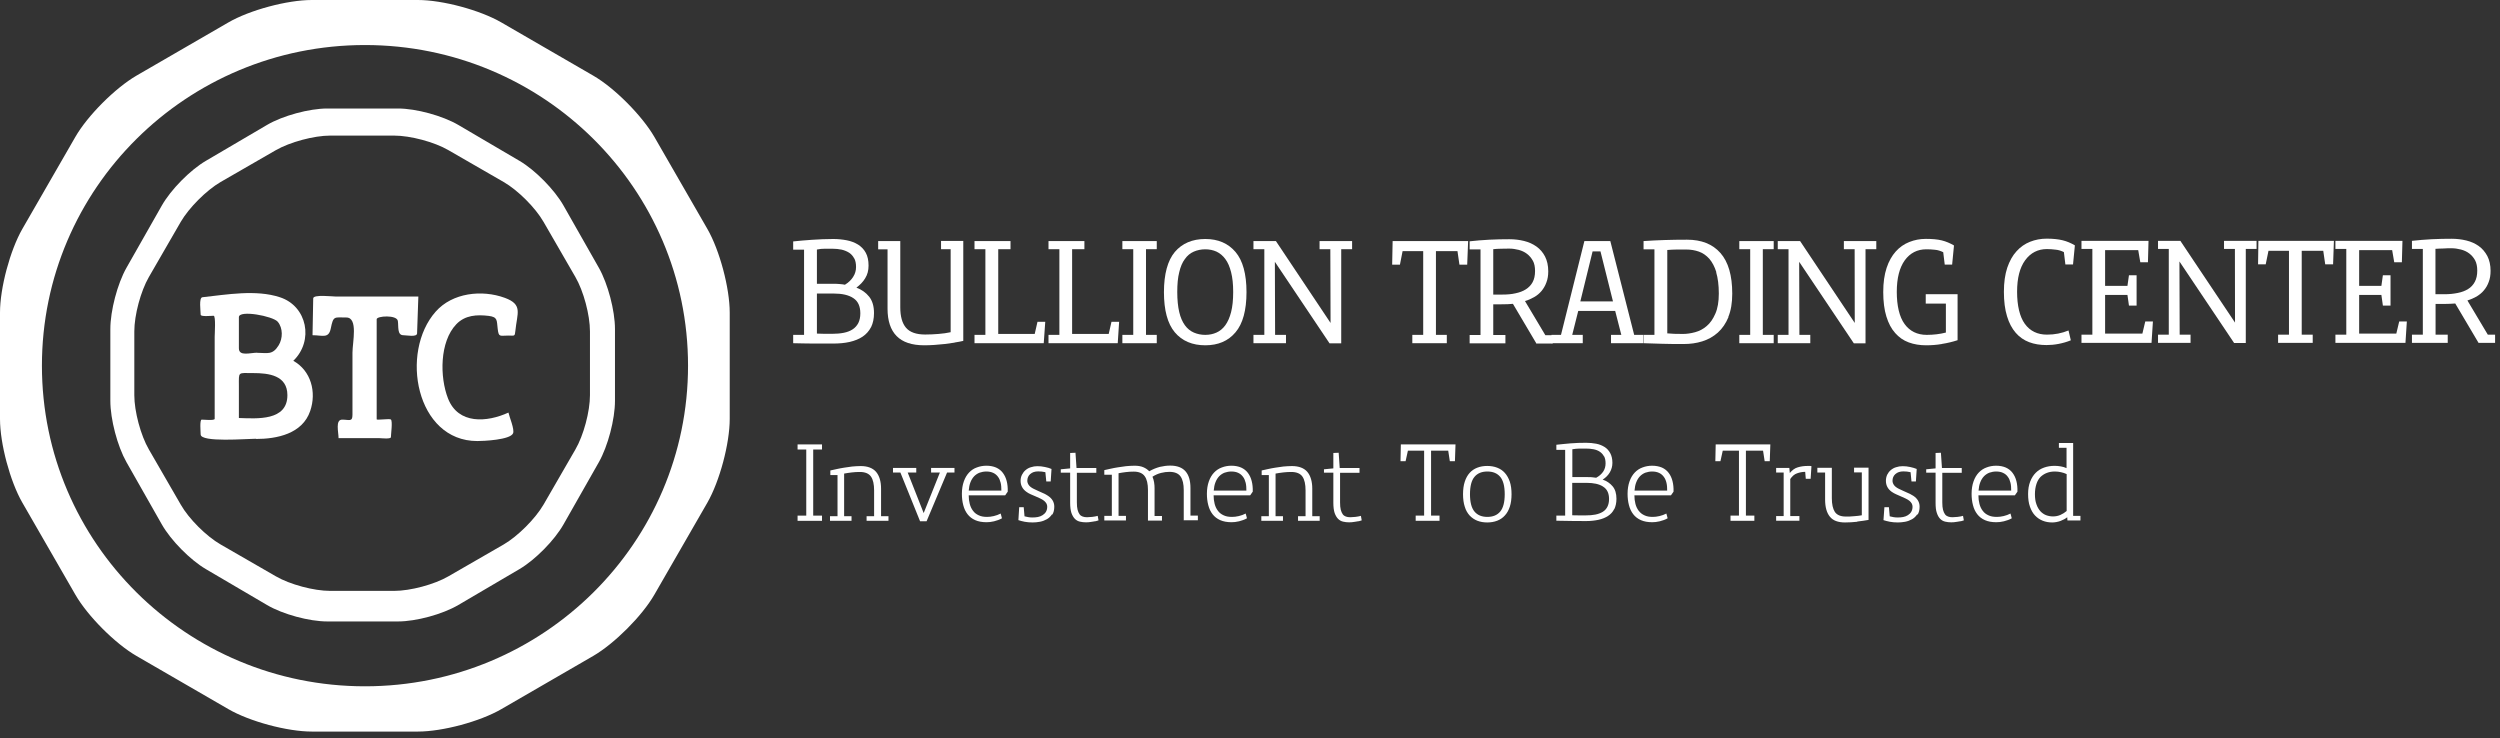
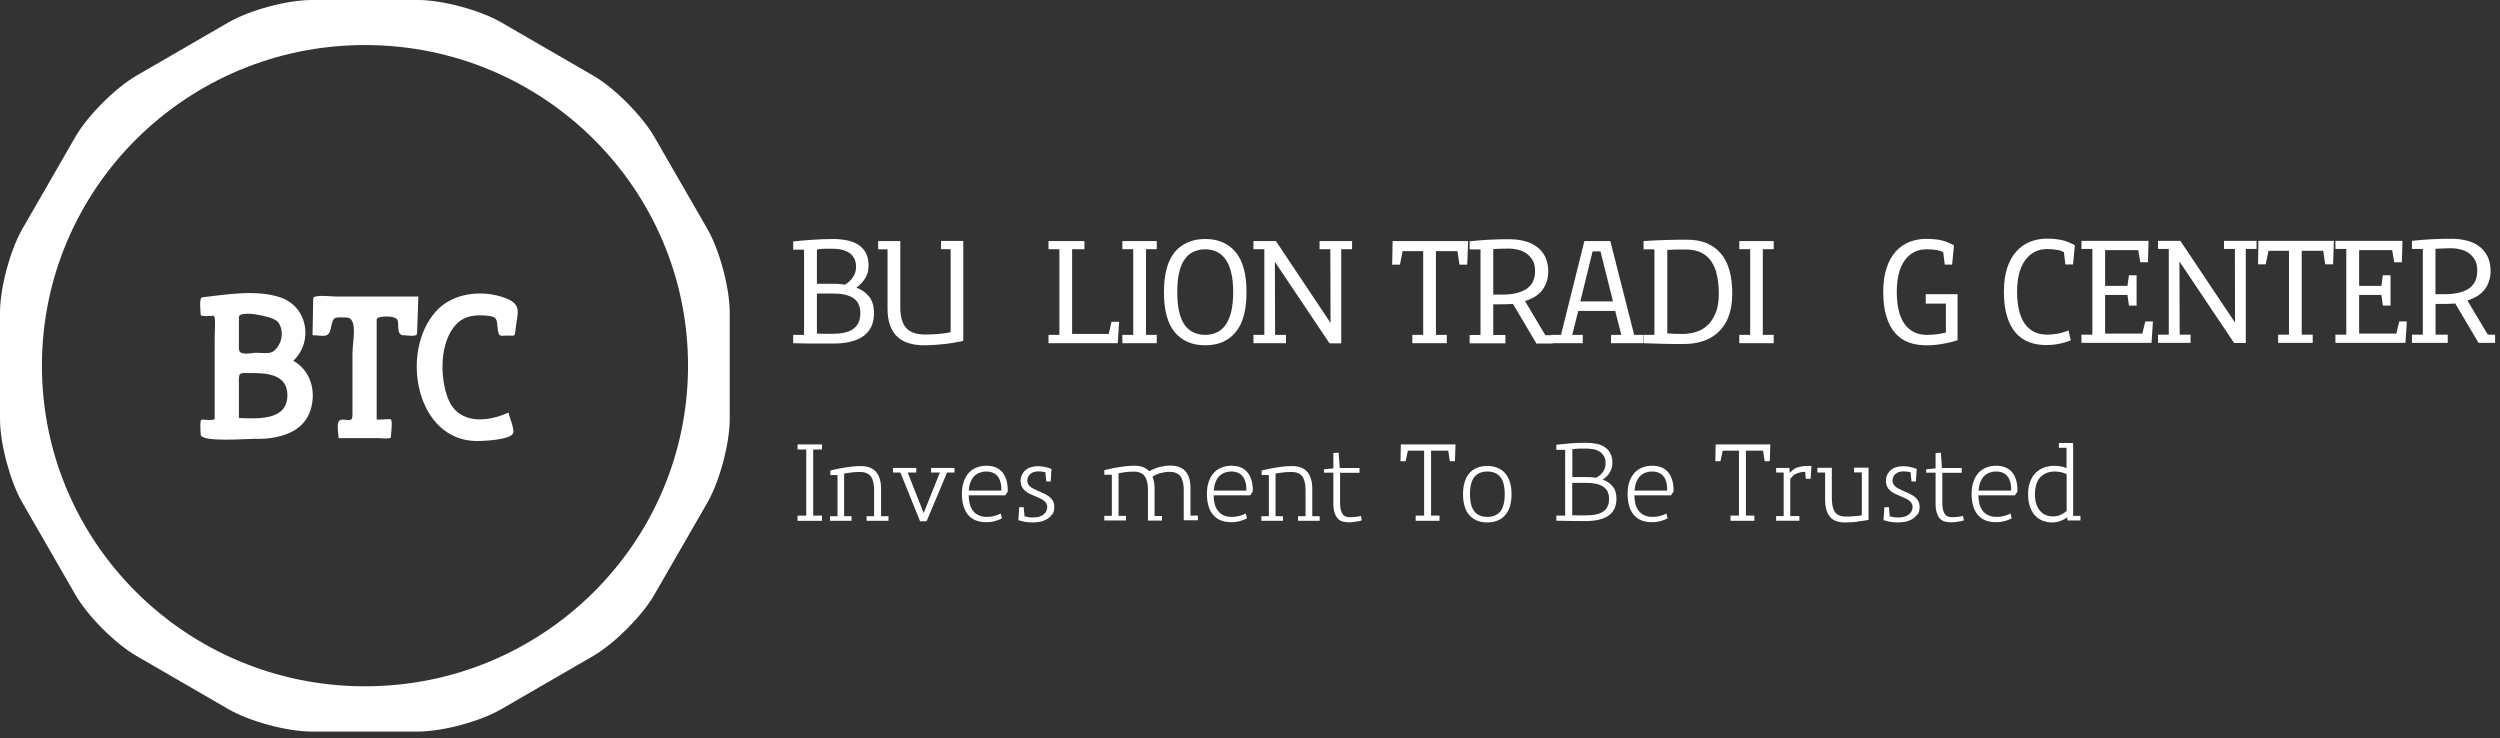
<svg xmlns="http://www.w3.org/2000/svg" width="315" height="93" viewBox="0 0 315 93" fill="none">
  <rect x="0" y="0" width="315" height="93" fill="#333333" stroke="none" />
  <path d="M107.527 37.569C106.943 37.175 106.112 36.985 105.032 36.985H102.931V42.033C103.223 42.048 103.558 42.062 103.923 42.062C104.288 42.062 104.594 42.062 104.842 42.062C105.382 42.062 105.878 42.019 106.316 41.931C106.754 41.844 107.133 41.698 107.439 41.493C107.746 41.289 107.979 41.027 108.154 40.691C108.315 40.355 108.402 39.962 108.402 39.48C108.402 38.59 108.11 37.948 107.527 37.569ZM107.629 32.565C107.483 32.273 107.264 32.025 107.002 31.85C106.724 31.674 106.418 31.543 106.053 31.456C105.689 31.383 105.309 31.339 104.886 31.339C104.58 31.339 104.259 31.339 103.923 31.339C103.588 31.339 103.267 31.368 102.931 31.441V35.76H105.09C105.309 35.76 105.557 35.76 105.791 35.789C106.024 35.803 106.258 35.833 106.462 35.876C106.914 35.599 107.264 35.264 107.498 34.884C107.746 34.505 107.862 34.082 107.862 33.644C107.862 33.206 107.789 32.842 107.644 32.565M109.744 41.231C109.496 41.712 109.146 42.106 108.694 42.413C108.242 42.719 107.687 42.938 107.06 43.084C106.418 43.23 105.718 43.288 104.959 43.288C104.127 43.288 103.31 43.288 102.508 43.288C101.691 43.288 100.845 43.259 99.94 43.244V42.194H101.312V31.456H99.94V30.42C100.626 30.347 101.414 30.274 102.304 30.215C103.194 30.157 104.084 30.113 104.988 30.113C105.572 30.113 106.141 30.172 106.681 30.274C107.22 30.376 107.702 30.566 108.11 30.814C108.519 31.076 108.854 31.412 109.088 31.85C109.321 32.273 109.438 32.812 109.438 33.469C109.438 34.067 109.307 34.593 109.015 35.059C108.738 35.526 108.358 35.906 107.906 36.241C108.563 36.489 109.103 36.868 109.511 37.379C109.92 37.89 110.124 38.575 110.124 39.451C110.124 40.151 109.993 40.735 109.759 41.216" fill="white" />
  <path d="M120.278 43.171C119.87 43.23 119.447 43.288 119.024 43.346C118.586 43.39 118.148 43.434 117.711 43.463C117.273 43.492 116.85 43.507 116.456 43.507C114.88 43.507 113.728 43.113 112.969 42.34C112.21 41.566 111.831 40.414 111.831 38.911V31.412H110.649V30.376H113.436V38.721C113.436 39.859 113.669 40.72 114.151 41.289C114.632 41.858 115.435 42.15 116.573 42.15C117.127 42.15 117.681 42.121 118.25 42.077C118.805 42.033 119.33 41.96 119.782 41.858V31.397H118.571V30.361H121.373V42.952C121.052 43.025 120.687 43.098 120.278 43.157" fill="white" />
-   <path d="M131.512 43.244H122.788V42.194H124.159V31.397H122.788V30.376H127.325V31.397H125.778V42.077H130.374L130.724 40.545H131.702L131.512 43.244Z" fill="white" />
  <path d="M140.835 43.244H132.111V42.194H133.482V31.397H132.111V30.376H136.634V31.397H135.087V42.077H139.697L140.048 40.545H141.01L140.835 43.244Z" fill="white" />
  <path d="M141.419 43.244V42.194H142.79V31.397H141.419V30.376H145.752V31.397H144.395V42.194H145.752V43.244H141.419Z" fill="white" />
  <path d="M155.119 34.301C154.944 33.615 154.71 33.06 154.389 32.637C154.083 32.214 153.704 31.908 153.28 31.704C152.857 31.514 152.376 31.412 151.865 31.412C151.355 31.412 150.859 31.514 150.421 31.704C149.983 31.893 149.604 32.2 149.297 32.637C148.976 33.06 148.743 33.615 148.583 34.301C148.407 34.986 148.335 35.818 148.335 36.795C148.335 37.773 148.422 38.634 148.583 39.32C148.743 40.005 148.991 40.56 149.297 40.983C149.604 41.406 149.983 41.712 150.421 41.902C150.859 42.092 151.34 42.194 151.865 42.194C152.39 42.194 152.857 42.092 153.28 41.902C153.704 41.712 154.083 41.406 154.389 40.983C154.696 40.56 154.944 40.005 155.119 39.32C155.294 38.634 155.381 37.802 155.381 36.795C155.381 35.789 155.294 34.986 155.119 34.301ZM155.673 41.873C154.754 42.967 153.485 43.507 151.865 43.507C150.246 43.507 148.947 42.967 148.028 41.873C147.109 40.779 146.657 39.086 146.657 36.81C146.657 34.534 147.124 32.827 148.028 31.747C148.947 30.668 150.231 30.113 151.865 30.113C153.499 30.113 154.754 30.668 155.673 31.747C156.592 32.827 157.059 34.52 157.059 36.81C157.059 39.101 156.592 40.793 155.673 41.873Z" fill="white" />
  <path d="M168.994 31.397V43.259H167.52L160.634 32.988L160.663 42.194H162.034V43.244H157.935V42.194H159.306V31.397H157.935V30.376H160.765L167.651 40.691L167.622 31.397H166.265V30.376H170.365V31.397H168.994Z" fill="white" />
  <path d="M184.867 33.352H183.89L183.642 31.645H180.928V42.194H182.299V43.244H177.952V42.194H179.323V31.645H176.726L176.391 33.352H175.413L175.471 30.376H184.984L184.867 33.352Z" fill="white" />
  <path d="M193.14 32.856C192.95 32.506 192.702 32.214 192.396 31.981C192.089 31.747 191.739 31.587 191.36 31.485C190.966 31.383 190.572 31.324 190.149 31.324C189.842 31.324 189.521 31.324 189.142 31.339C188.777 31.339 188.442 31.368 188.15 31.397V37.116H189.302C189.901 37.116 190.455 37.073 190.951 36.956C191.447 36.854 191.885 36.693 192.25 36.46C192.614 36.226 192.906 35.935 193.11 35.555C193.315 35.176 193.417 34.709 193.417 34.14C193.417 33.629 193.329 33.192 193.14 32.842M193.563 43.244L190.63 38.284C190.207 38.327 189.726 38.342 189.186 38.342H188.15V42.208H189.682V43.259H185.174V42.208H186.545V31.426H185.174V30.405C185.976 30.317 186.808 30.245 187.668 30.201C188.529 30.157 189.361 30.142 190.178 30.142C190.82 30.142 191.447 30.215 192.031 30.361C192.629 30.507 193.14 30.741 193.592 31.062C194.044 31.383 194.409 31.806 194.672 32.316C194.934 32.827 195.08 33.454 195.08 34.184C195.08 34.709 195.007 35.176 194.847 35.584C194.701 35.993 194.496 36.343 194.234 36.664C193.971 36.971 193.665 37.233 193.3 37.437C192.935 37.642 192.556 37.817 192.148 37.933L194.715 42.237H195.634V43.288H193.548L193.563 43.244Z" fill="white" />
  <path d="M201.66 31.674H200.668L199.122 37.977H203.236L201.66 31.674ZM202.988 43.244V42.194H204.286L203.513 39.174H198.859L198.1 42.194H199.428V43.244H195.489V42.194H196.685L199.632 30.376H202.9L205.906 42.194H207.058V43.244H202.973H202.988Z" fill="white" />
  <path d="M216.264 34.315C216.046 33.6 215.739 33.031 215.375 32.608C214.995 32.185 214.557 31.879 214.061 31.704C213.565 31.529 213.04 31.441 212.486 31.441C212.077 31.441 211.669 31.441 211.275 31.441C210.881 31.441 210.472 31.47 210.078 31.499V42.004C210.37 42.033 210.662 42.048 210.954 42.062C211.246 42.062 211.61 42.077 212.063 42.077C212.515 42.077 213.055 42.004 213.58 41.858C214.12 41.712 214.601 41.464 215.039 41.085C215.491 40.706 215.841 40.195 216.133 39.524C216.425 38.867 216.571 38.021 216.571 36.985C216.571 35.949 216.454 35.016 216.235 34.301M217.796 39.932C217.461 40.735 217.023 41.391 216.454 41.902C215.885 42.413 215.229 42.777 214.485 43.011C213.74 43.244 212.967 43.346 212.15 43.346C211.143 43.346 210.239 43.346 209.436 43.317C208.634 43.303 207.861 43.273 207.088 43.244V42.194H208.459V31.412H207.088V30.376C207.934 30.318 208.809 30.274 209.714 30.245C210.604 30.215 211.567 30.201 212.573 30.201C214.382 30.201 215.783 30.755 216.775 31.879C217.767 33.002 218.263 34.709 218.263 37C218.263 38.152 218.103 39.13 217.767 39.932" fill="white" />
  <path d="M219.153 43.244V42.194H220.525V31.397H219.153V30.376H223.486V31.397H222.115V42.194H223.486V43.244H219.153Z" fill="white" />
-   <path d="M235.056 31.397V43.259H233.583L226.696 32.988L226.725 42.194H228.097V43.244H223.997V42.194H225.354V31.397H223.997V30.376H226.813L233.699 40.691L233.685 31.397H232.328V30.376H236.413V31.397H235.056Z" fill="white" />
  <path d="M244.671 43.346C244 43.463 243.343 43.507 242.687 43.507C241.899 43.507 241.169 43.39 240.498 43.142C239.827 42.894 239.258 42.5 238.791 41.96C238.31 41.42 237.945 40.735 237.682 39.874C237.42 39.028 237.288 37.992 237.288 36.795C237.288 35.599 237.434 34.607 237.711 33.761C237.989 32.915 238.383 32.229 238.864 31.689C239.345 31.149 239.914 30.755 240.571 30.493C241.228 30.23 241.913 30.099 242.657 30.099C243.445 30.099 244.116 30.157 244.656 30.288C245.196 30.42 245.707 30.639 246.203 30.93L245.969 33.338H245.036L244.846 31.777C244.51 31.616 244.16 31.499 243.795 31.47C243.431 31.426 243.066 31.412 242.716 31.412C241.578 31.412 240.673 31.879 240.002 32.798C239.331 33.732 238.995 35.059 238.995 36.781C238.995 38.502 239.316 39.918 239.973 40.822C240.629 41.727 241.563 42.194 242.774 42.194C243.212 42.194 243.62 42.164 244 42.121C244.394 42.077 244.787 42.004 245.181 41.902V38.255H242.643V37.073H246.655V42.865C246.028 43.069 245.371 43.23 244.7 43.332" fill="white" />
  <path d="M261.172 33.323H260.238L260.049 31.762C259.713 31.602 259.363 31.485 258.998 31.456C258.633 31.412 258.269 31.383 257.919 31.383C256.781 31.383 255.861 31.849 255.176 32.783C254.49 33.717 254.154 35.045 254.154 36.766C254.154 38.488 254.475 39.903 255.132 40.808C255.788 41.712 256.722 42.164 257.919 42.164C258.4 42.164 258.867 42.121 259.319 42.033C259.771 41.946 260.209 41.814 260.632 41.639L260.924 42.879C260.428 43.084 259.903 43.23 259.378 43.332C258.852 43.434 258.342 43.478 257.86 43.478C257.058 43.478 256.328 43.361 255.672 43.113C255.015 42.865 254.446 42.471 253.979 41.931C253.512 41.391 253.133 40.691 252.885 39.845C252.622 38.998 252.491 37.963 252.491 36.766C252.491 35.57 252.637 34.578 252.914 33.732C253.206 32.885 253.585 32.2 254.081 31.66C254.563 31.12 255.132 30.726 255.788 30.463C256.445 30.201 257.145 30.07 257.889 30.07C258.677 30.07 259.348 30.142 259.888 30.274C260.428 30.405 260.939 30.624 261.435 30.916L261.201 33.323H261.172Z" fill="white" />
  <path d="M271.093 43.2H262.266V42.164H263.638V31.368H262.266V30.347H270.714L270.641 33.046H269.678L269.415 31.514H265.243V36.022H268.058L268.248 34.68H269.211V38.502H268.248L268.058 37.16H265.243V42.033H269.94L270.305 40.501H271.268L271.093 43.2Z" fill="white" />
  <path d="M282.969 31.368V43.215H281.496L274.609 32.944L274.639 42.164H276.01V43.2H271.91V42.164H273.267V31.368H271.91V30.347H274.726L281.613 40.647L281.598 31.368H280.226V30.347H284.326V31.368H282.969Z" fill="white" />
  <path d="M293.97 33.309H292.978L292.73 31.602H290.016V42.164H291.402V43.2H287.04V42.164H288.411V31.602H285.829L285.479 33.309H284.516L284.559 30.347H294.072L293.97 33.309Z" fill="white" />
  <path d="M303.088 43.2H294.262V42.164H295.633V31.368H294.262V30.347H302.709L302.636 33.046H301.673L301.411 31.514H297.253V36.022H300.054L300.243 34.68H301.206V38.502H300.243L300.054 37.16H297.253V42.033H301.936L302.301 40.501H303.263L303.088 43.2Z" fill="white" />
  <path d="M311.872 32.812C311.682 32.462 311.434 32.17 311.128 31.937C310.821 31.704 310.471 31.543 310.077 31.441C309.683 31.339 309.289 31.28 308.866 31.28C308.56 31.28 308.239 31.28 307.859 31.31C307.495 31.31 307.159 31.339 306.867 31.353V37.073H308.02C308.618 37.073 309.172 37.014 309.669 36.912C310.179 36.81 310.617 36.65 310.982 36.416C311.346 36.197 311.624 35.891 311.828 35.511C312.032 35.132 312.134 34.665 312.134 34.096C312.134 33.571 312.047 33.148 311.857 32.783M312.295 43.2L309.362 38.24C308.939 38.269 308.458 38.298 307.932 38.298H306.882V42.164H308.414V43.2H303.906V42.164H305.277V31.368H303.906V30.347C304.708 30.259 305.54 30.186 306.4 30.142C307.261 30.099 308.093 30.084 308.895 30.084C309.552 30.084 310.165 30.157 310.763 30.303C311.361 30.449 311.872 30.682 312.324 31.003C312.776 31.324 313.126 31.747 313.404 32.258C313.666 32.769 313.812 33.396 313.812 34.126C313.812 34.651 313.739 35.118 313.579 35.526C313.433 35.935 313.228 36.285 312.966 36.591C312.718 36.898 312.397 37.146 312.047 37.364C311.682 37.569 311.303 37.729 310.894 37.861L313.462 42.164H314.381V43.2H312.295Z" fill="white" />
  <path d="M45.987 86.474C23.504 86.474 5.282 68.397 5.282 46.075C5.282 23.752 23.504 5.675 45.987 5.675C68.47 5.675 86.693 23.767 86.693 46.075C86.693 68.382 68.47 86.474 45.987 86.474ZM82.447 17.245C80.886 14.561 77.428 11.074 74.743 9.527L63.174 2.83C60.489 1.269 55.748 0 52.655 0H39.29C36.197 0 31.456 1.269 28.771 2.83L17.201 9.527C14.517 11.088 11.044 14.561 9.498 17.245L2.816 28.844C1.269 31.543 0 36.285 0 39.392V52.786C0 55.894 1.269 60.65 2.816 63.334L9.498 74.933C11.044 77.618 14.517 81.105 17.201 82.651L28.771 89.348C31.456 90.909 36.197 92.178 39.29 92.178H52.655C55.762 92.178 60.489 90.909 63.174 89.348L74.743 82.651C77.428 81.09 80.9 77.618 82.447 74.933L89.129 63.334C90.676 60.635 91.945 55.894 91.945 52.786V39.392C91.945 36.285 90.676 31.529 89.129 28.844L82.447 17.245Z" fill="white" />
-   <path d="M74.335 49.795C74.335 51.852 73.533 54.858 72.497 56.638L68.485 63.582C67.449 65.362 65.246 67.565 63.466 68.601L56.506 72.613C54.726 73.649 51.706 74.452 49.649 74.452H41.61C39.553 74.452 36.533 73.649 34.753 72.613L27.794 68.601C26.014 67.58 23.796 65.377 22.775 63.582L18.762 56.638C17.727 54.858 16.924 51.838 16.924 49.795V41.756C16.924 39.699 17.727 36.693 18.762 34.899L22.775 27.954C23.811 26.174 26.014 23.971 27.794 22.935L34.753 18.923C36.533 17.902 39.553 17.085 41.61 17.085H49.649C51.706 17.085 54.726 17.887 56.506 18.923L63.466 22.935C65.26 23.971 67.463 26.174 68.485 27.954L72.497 34.899C73.533 36.679 74.335 39.699 74.335 41.756V49.795ZM75.459 33.746L71.009 25.912C69.871 23.898 67.419 21.418 65.45 20.265L57.746 15.742C55.777 14.59 52.436 13.671 50.145 13.671H41.245C38.969 13.671 35.628 14.575 33.644 15.742L25.941 20.265C23.971 21.418 21.52 23.898 20.382 25.912L15.932 33.746C14.794 35.76 13.904 39.144 13.904 41.464V50.51C13.904 52.83 14.794 56.215 15.932 58.228L20.382 66.063C21.52 68.076 23.971 70.556 25.941 71.709L33.644 76.232C35.628 77.399 38.955 78.303 41.245 78.303H50.145C52.436 78.303 55.762 77.399 57.746 76.232L65.45 71.709C67.434 70.542 69.871 68.076 71.009 66.063L75.459 58.228C76.597 56.215 77.487 52.83 77.487 50.51V41.464C77.487 39.144 76.597 35.76 75.459 33.746Z" fill="white" />
  <path d="M32.404 44.455C33.673 44.455 34.33 44.776 35.103 43.521C35.643 42.66 35.672 41.333 34.986 40.53C34.374 39.83 30.099 39.013 30.099 39.961V43.886C30.099 44.937 31.529 44.441 32.404 44.441M30.099 52.669C32.375 52.742 36.212 53.063 36.212 49.795C36.212 47.285 33.848 47.008 31.893 47.008C29.938 47.008 30.099 46.775 30.099 48.628V52.669ZM32.243 55.281C31.12 55.281 25.284 55.777 25.284 54.741C25.284 54.449 25.138 52.873 25.416 52.873C25.663 52.873 27.049 53.019 27.049 52.771V42.442C27.049 42.135 27.21 39.786 26.918 39.786C26.626 39.786 25.284 39.932 25.284 39.655C25.284 39.203 25.036 37.51 25.503 37.452C28.581 37.116 32.258 36.46 35.264 37.452C38.721 38.575 39.568 42.952 36.956 45.462C39.188 46.702 39.903 49.401 39.086 51.779C38.109 54.668 34.884 55.31 32.243 55.31" fill="white" />
  <path d="M42.66 55.222C42.66 54.464 42.223 52.873 43.113 52.873C44.003 52.873 44.411 53.194 44.411 52.261V44.441C44.411 43.142 45.155 40.005 43.638 40.005C42.121 40.005 42.004 39.757 41.683 41.362C41.42 42.704 40.647 42.237 39.378 42.237C39.407 40.691 39.436 39.145 39.465 37.598C39.465 37.073 41.873 37.364 42.325 37.364H52.713C52.655 38.911 52.596 40.458 52.552 42.004C52.538 42.515 51.225 42.237 50.816 42.237C50.028 42.237 50.233 41.129 50.13 40.443C50.014 39.641 47.461 39.801 47.461 40.224V52.83C47.461 52.976 49.109 52.713 49.255 52.859C49.489 53.092 49.255 54.712 49.255 55.077C49.255 55.354 48.073 55.208 47.825 55.208H42.675L42.66 55.222Z" fill="white" />
  <path d="M60.139 55.572C52.407 55.572 50.349 44.382 54.901 39.261C57.002 36.883 60.723 36.474 63.597 37.525C65.917 38.371 65.158 39.451 64.939 41.668C64.866 42.427 64.837 42.281 64.064 42.281C62.955 42.281 62.838 42.529 62.707 41.406C62.576 40.37 62.736 39.947 61.569 39.801C60.081 39.626 58.607 39.699 57.498 40.851C55.383 43.054 55.398 47.519 56.448 50.203C57.732 53.501 61.365 53.224 64.064 51.983C64.18 52.538 64.852 54.099 64.647 54.595C64.297 55.427 60.898 55.572 60.139 55.572Z" fill="white" />
  <path d="M100.494 65.625V64.968H101.589V56.638H100.494V55.996H103.573V56.638H102.464V64.968H103.573V65.625H100.494Z" fill="white" />
  <path d="M109.19 65.625V65.041H110.138V61.788C110.138 61.014 110.007 60.431 109.744 60.051C109.482 59.672 109.015 59.468 108.344 59.468C108.008 59.468 107.673 59.483 107.322 59.526C106.972 59.57 106.651 59.614 106.36 59.672V65.041H107.293V65.625H104.58V65.041H105.528V59.862H104.623V59.278C104.871 59.22 105.134 59.162 105.426 59.103C105.718 59.045 106.024 58.972 106.345 58.928C106.666 58.87 107.016 58.826 107.366 58.782C107.716 58.753 108.081 58.724 108.446 58.724C109.321 58.724 109.963 58.972 110.386 59.453C110.795 59.935 111.014 60.65 111.014 61.569V65.041H111.947V65.625H109.234H109.19Z" fill="white" />
  <path d="M119.33 59.541L116.748 65.683H115.931L113.45 59.541H112.517V58.957H115.449V59.541H114.37L116.383 64.647L118.426 59.541H117.317V58.957H120.264V59.541H119.33Z" fill="white" />
  <path d="M126.085 60.84C126.012 60.548 125.91 60.285 125.75 60.081C125.589 59.862 125.399 59.702 125.151 59.585C124.903 59.468 124.612 59.41 124.276 59.41C123.97 59.41 123.692 59.468 123.43 59.556C123.167 59.658 122.948 59.804 122.744 60.008C122.554 60.212 122.394 60.46 122.277 60.767C122.16 61.058 122.088 61.423 122.058 61.817H126.173C126.173 61.467 126.158 61.146 126.085 60.84ZM126.654 62.415C126.406 62.415 126.129 62.415 125.852 62.415H122.058C122.058 62.809 122.102 63.159 122.19 63.495C122.277 63.83 122.409 64.108 122.598 64.356C122.773 64.604 123.021 64.793 123.313 64.925C123.605 65.07 123.955 65.129 124.364 65.129C124.626 65.129 124.903 65.1 125.21 65.027C125.516 64.954 125.808 64.852 126.085 64.706L126.246 65.304C125.939 65.479 125.604 65.596 125.254 65.683C124.903 65.771 124.582 65.8 124.305 65.8C123.751 65.8 123.269 65.713 122.875 65.537C122.481 65.362 122.16 65.114 121.912 64.793C121.664 64.472 121.489 64.108 121.373 63.655C121.256 63.218 121.198 62.736 121.198 62.225C121.198 61.627 121.285 61.102 121.446 60.65C121.606 60.197 121.825 59.833 122.102 59.541C122.379 59.249 122.7 59.03 123.08 58.899C123.459 58.753 123.868 58.68 124.291 58.68C124.772 58.68 125.181 58.768 125.516 58.914C125.866 59.074 126.144 59.293 126.362 59.585C126.581 59.877 126.742 60.212 126.844 60.621C126.946 61.014 126.99 61.467 126.975 61.948L126.669 62.386L126.654 62.415Z" fill="white" />
  <path d="M132.563 64.793C132.388 65.056 132.169 65.275 131.906 65.421C131.644 65.567 131.352 65.683 131.031 65.742C130.71 65.8 130.404 65.829 130.126 65.829C129.747 65.829 129.411 65.8 129.105 65.742C128.799 65.683 128.536 65.61 128.317 65.537L128.419 63.903H128.988L129.09 65.056C129.236 65.1 129.397 65.129 129.557 65.158C129.718 65.187 129.878 65.202 130.068 65.202C130.316 65.202 130.549 65.187 130.768 65.144C130.987 65.1 131.191 65.027 131.366 64.91C131.542 64.793 131.687 64.662 131.79 64.487C131.892 64.312 131.95 64.093 131.95 63.845C131.95 63.714 131.921 63.582 131.863 63.466C131.804 63.349 131.702 63.232 131.556 63.101C131.425 62.999 131.264 62.897 131.075 62.809C130.885 62.721 130.695 62.634 130.491 62.547C130.287 62.459 130.083 62.371 129.878 62.284C129.674 62.196 129.499 62.094 129.338 61.977C128.842 61.627 128.594 61.16 128.594 60.577C128.594 60.3 128.653 60.052 128.769 59.818C128.886 59.585 129.032 59.395 129.222 59.235C129.411 59.074 129.63 58.943 129.893 58.87C130.156 58.782 130.418 58.739 130.71 58.739C131.016 58.739 131.337 58.768 131.658 58.841C131.979 58.899 132.256 58.987 132.49 59.089L132.388 60.664H131.833L131.717 59.497C131.41 59.424 131.118 59.395 130.812 59.395C130.389 59.395 130.053 59.512 129.805 59.731C129.557 59.95 129.441 60.241 129.441 60.577C129.441 60.752 129.499 60.927 129.616 61.102C129.732 61.277 129.937 61.438 130.228 61.584C130.418 61.686 130.593 61.759 130.754 61.832C130.914 61.904 131.06 61.963 131.206 62.036C131.352 62.094 131.483 62.153 131.629 62.225C131.76 62.298 131.906 62.371 132.052 62.474C132.577 62.824 132.84 63.276 132.84 63.845C132.84 64.254 132.753 64.604 132.577 64.866" fill="white" />
-   <path d="M138.034 65.669C137.888 65.698 137.742 65.727 137.597 65.742C137.451 65.771 137.305 65.785 137.173 65.8C137.042 65.814 136.925 65.814 136.838 65.814C136.561 65.814 136.313 65.785 136.065 65.727C135.817 65.669 135.612 65.552 135.437 65.377C135.262 65.202 135.116 64.954 135 64.633C134.897 64.312 134.839 63.889 134.839 63.349V59.556H133.657V59.132L134.839 59.016V57.075L135.51 57.046L135.642 58.972H138.136V59.57H135.685V63.305C135.685 63.684 135.714 63.991 135.773 64.224C135.831 64.458 135.919 64.647 136.021 64.793C136.123 64.939 136.254 65.027 136.415 65.085C136.575 65.143 136.75 65.172 136.969 65.172C137.144 65.172 137.349 65.158 137.611 65.129C137.874 65.1 138.107 65.056 138.311 64.998L138.414 65.567C138.297 65.61 138.166 65.639 138.02 65.683" fill="white" />
  <path d="M149.152 65.625V61.773C149.152 60.985 149.02 60.416 148.743 60.023C148.466 59.643 147.999 59.453 147.343 59.453C147.007 59.453 146.657 59.497 146.307 59.585C145.942 59.672 145.577 59.833 145.212 60.066C145.315 60.3 145.373 60.533 145.417 60.781C145.46 61.029 145.475 61.277 145.475 61.525V65.012H146.409V65.596H144.643V61.744C144.643 60.971 144.512 60.387 144.235 60.008C143.972 59.629 143.505 59.424 142.863 59.424C142.542 59.424 142.207 59.439 141.871 59.483C141.536 59.526 141.215 59.57 140.938 59.629V64.998H141.871V65.581H139.143V64.998H140.091V59.818H139.143V59.235C139.377 59.176 139.654 59.118 139.931 59.06C140.208 59.001 140.529 58.928 140.85 58.885C141.186 58.826 141.521 58.782 141.871 58.739C142.222 58.709 142.586 58.68 142.951 58.68C143.389 58.68 143.753 58.739 144.06 58.87C144.366 59.001 144.614 59.176 144.804 59.381C145.256 59.118 145.708 58.943 146.146 58.826C146.584 58.724 147.022 58.666 147.445 58.666C148.32 58.666 148.962 58.914 149.371 59.381C149.794 59.862 149.998 60.562 149.998 61.496V64.968H150.932V65.552H149.166L149.152 65.625Z" fill="white" />
  <path d="M156.957 60.84C156.884 60.548 156.782 60.285 156.621 60.081C156.461 59.862 156.271 59.702 156.023 59.585C155.79 59.468 155.483 59.41 155.148 59.41C154.842 59.41 154.564 59.468 154.302 59.556C154.039 59.658 153.82 59.804 153.616 60.008C153.426 60.212 153.266 60.46 153.149 60.767C153.032 61.058 152.959 61.423 152.93 61.817H157.045C157.045 61.467 157.03 61.146 156.957 60.84ZM157.511 62.415C157.263 62.415 156.986 62.415 156.709 62.415H152.916C152.916 62.809 152.959 63.159 153.047 63.495C153.135 63.83 153.266 64.108 153.455 64.356C153.631 64.604 153.879 64.793 154.17 64.925C154.462 65.07 154.812 65.129 155.235 65.129C155.498 65.129 155.775 65.1 156.082 65.027C156.388 64.954 156.68 64.852 156.957 64.706L157.118 65.304C156.811 65.479 156.476 65.596 156.125 65.683C155.775 65.771 155.454 65.8 155.177 65.8C154.623 65.8 154.141 65.713 153.747 65.537C153.353 65.362 153.032 65.114 152.784 64.793C152.536 64.472 152.361 64.108 152.245 63.655C152.128 63.218 152.069 62.736 152.069 62.225C152.069 61.627 152.157 61.102 152.317 60.65C152.478 60.197 152.697 59.833 152.974 59.541C153.251 59.249 153.587 59.03 153.952 58.899C154.331 58.753 154.739 58.68 155.162 58.68C155.644 58.68 156.052 58.768 156.388 58.914C156.738 59.074 157.015 59.293 157.234 59.585C157.453 59.877 157.614 60.212 157.716 60.621C157.818 61.014 157.862 61.467 157.847 61.948L157.541 62.386L157.511 62.415Z" fill="white" />
  <path d="M163.552 65.625V65.041H164.5V61.788C164.5 61.014 164.369 60.431 164.106 60.051C163.843 59.672 163.376 59.468 162.705 59.468C162.37 59.468 162.034 59.483 161.684 59.526C161.334 59.57 161.013 59.614 160.721 59.672V65.041H161.655V65.625H158.927V65.041H159.875V59.862H158.97V59.278C159.218 59.22 159.481 59.162 159.758 59.103C160.05 59.045 160.356 58.972 160.677 58.928C160.998 58.87 161.348 58.826 161.699 58.782C162.049 58.753 162.414 58.724 162.778 58.724C163.654 58.724 164.31 58.972 164.719 59.453C165.127 59.935 165.346 60.65 165.346 61.569V65.041H166.28V65.625H163.566H163.552Z" fill="white" />
  <path d="M171.182 65.669C171.036 65.698 170.89 65.727 170.745 65.742C170.599 65.771 170.453 65.785 170.321 65.8C170.19 65.814 170.073 65.814 169.986 65.814C169.723 65.814 169.461 65.785 169.227 65.727C168.979 65.669 168.775 65.552 168.6 65.377C168.425 65.202 168.279 64.954 168.162 64.633C168.06 64.312 168.002 63.889 168.002 63.349V59.556H166.82V59.132L168.002 59.016V57.075L168.673 57.046L168.804 58.972H171.299V59.57H168.848V63.305C168.848 63.684 168.877 63.991 168.935 64.224C168.994 64.458 169.081 64.647 169.183 64.793C169.286 64.939 169.417 65.027 169.577 65.085C169.738 65.143 169.913 65.172 170.132 65.172C170.307 65.172 170.511 65.158 170.774 65.129C171.036 65.1 171.27 65.056 171.474 64.998L171.576 65.567C171.459 65.61 171.328 65.639 171.182 65.683" fill="white" />
  <path d="M183.321 58.111H182.679L182.475 56.783H180.315V64.968H181.38V65.625H178.375V64.968H179.44V56.783H177.397L177.105 58.111H176.464L176.507 55.996H183.394L183.321 58.111Z" fill="white" />
  <path d="M189.026 60.081C188.646 59.629 188.106 59.41 187.406 59.41C186.706 59.41 186.166 59.629 185.787 60.081C185.407 60.533 185.218 61.263 185.218 62.269C185.218 63.276 185.407 64.005 185.787 64.458C186.166 64.91 186.706 65.129 187.406 65.129C188.106 65.129 188.646 64.91 189.026 64.458C189.405 64.005 189.595 63.276 189.595 62.269C189.595 61.263 189.405 60.533 189.026 60.081ZM190.237 63.845C190.091 64.283 189.886 64.662 189.609 64.954C189.347 65.246 189.026 65.464 188.646 65.61C188.267 65.756 187.858 65.829 187.391 65.829C186.925 65.829 186.516 65.756 186.137 65.61C185.772 65.464 185.451 65.246 185.174 64.954C184.911 64.662 184.692 64.297 184.561 63.845C184.415 63.407 184.342 62.867 184.342 62.269C184.342 61.671 184.415 61.131 184.561 60.694C184.707 60.241 184.911 59.877 185.174 59.585C185.436 59.293 185.757 59.074 186.137 58.928C186.516 58.782 186.925 58.709 187.391 58.709C187.858 58.709 188.267 58.782 188.646 58.928C189.026 59.074 189.347 59.293 189.609 59.585C189.872 59.877 190.076 60.241 190.237 60.694C190.382 61.131 190.455 61.671 190.455 62.269C190.455 62.867 190.382 63.407 190.237 63.845Z" fill="white" />
  <path d="M201.981 61.306C201.485 60.985 200.785 60.84 199.909 60.84H198.1V64.925C198.363 64.925 198.655 64.925 198.976 64.939C199.296 64.939 199.574 64.939 199.793 64.939C200.245 64.939 200.653 64.91 201.018 64.837C201.383 64.764 201.689 64.647 201.952 64.487C202.214 64.326 202.404 64.108 202.535 63.845C202.667 63.582 202.74 63.261 202.74 62.867C202.74 62.153 202.492 61.627 201.996 61.321M202.098 57.498C201.966 57.25 201.791 57.061 201.572 56.915C201.354 56.769 201.091 56.667 200.799 56.608C200.493 56.55 200.172 56.521 199.836 56.521C199.574 56.521 199.282 56.521 198.99 56.521C198.698 56.521 198.406 56.565 198.115 56.608V60.11H199.88C200.084 60.11 200.303 60.11 200.522 60.124C200.741 60.139 200.945 60.168 201.12 60.197C201.514 59.979 201.806 59.716 202.01 59.41C202.214 59.103 202.302 58.753 202.302 58.388C202.302 58.024 202.244 57.732 202.112 57.484M203.382 64.151C203.207 64.516 202.944 64.793 202.608 65.012C202.273 65.231 201.879 65.391 201.412 65.494C200.945 65.596 200.42 65.654 199.851 65.654C198.757 65.654 197.517 65.639 196.101 65.61V64.968H197.21V56.681H196.101V56.039C196.349 56.01 196.627 55.981 196.933 55.952C197.239 55.923 197.56 55.894 197.881 55.864C198.217 55.835 198.538 55.835 198.873 55.806C199.209 55.806 199.545 55.791 199.865 55.791C200.303 55.791 200.726 55.835 201.12 55.908C201.514 55.981 201.864 56.127 202.171 56.317C202.477 56.506 202.71 56.769 202.886 57.09C203.061 57.411 203.163 57.819 203.163 58.315C203.163 58.768 203.046 59.162 202.842 59.512C202.638 59.862 202.331 60.183 201.937 60.431C202.462 60.606 202.871 60.898 203.192 61.277C203.513 61.657 203.673 62.182 203.673 62.853C203.673 63.364 203.571 63.801 203.396 64.166" fill="white" />
  <path d="M209.976 60.84C209.904 60.548 209.801 60.285 209.641 60.081C209.48 59.862 209.291 59.702 209.043 59.585C208.795 59.468 208.503 59.41 208.167 59.41C207.861 59.41 207.584 59.468 207.321 59.556C207.059 59.658 206.84 59.804 206.635 60.008C206.446 60.212 206.285 60.46 206.169 60.767C206.052 61.058 205.979 61.423 205.95 61.817H210.064C210.064 61.467 210.049 61.146 209.976 60.84ZM210.531 62.415C210.283 62.415 210.006 62.415 209.728 62.415H205.935C205.935 62.809 205.979 63.159 206.066 63.495C206.154 63.83 206.285 64.108 206.475 64.356C206.665 64.604 206.898 64.793 207.19 64.925C207.482 65.07 207.832 65.129 208.24 65.129C208.503 65.129 208.78 65.1 209.086 65.027C209.393 64.954 209.685 64.852 209.962 64.706L210.122 65.304C209.816 65.479 209.48 65.596 209.13 65.683C208.78 65.771 208.459 65.8 208.182 65.8C207.628 65.8 207.146 65.713 206.752 65.537C206.358 65.362 206.037 65.114 205.789 64.793C205.541 64.472 205.366 64.108 205.249 63.655C205.133 63.218 205.074 62.736 205.074 62.225C205.074 61.627 205.162 61.102 205.322 60.65C205.483 60.197 205.702 59.833 205.979 59.541C206.256 59.249 206.592 59.03 206.956 58.899C207.336 58.753 207.744 58.68 208.167 58.68C208.649 58.68 209.057 58.768 209.407 58.914C209.758 59.074 210.035 59.293 210.254 59.585C210.473 59.877 210.633 60.212 210.735 60.621C210.837 61.014 210.881 61.467 210.866 61.948L210.56 62.386L210.531 62.415Z" fill="white" />
  <path d="M222.99 58.111H222.348L222.144 56.783H219.985V64.968H221.05V65.625H218.044V64.968H219.109V56.783H217.067L216.775 58.111H216.133L216.177 55.996H223.063L222.99 58.111Z" fill="white" />
  <path d="M228.097 60.329H227.528L227.455 59.453C227.09 59.453 226.74 59.526 226.419 59.643C226.083 59.76 225.806 60.008 225.573 60.358V65.027H226.725V65.61H223.793V65.027H224.741V59.541H223.793V58.957H225.456L225.514 59.599C225.821 59.235 226.142 58.987 226.521 58.884C226.9 58.768 227.309 58.709 227.747 58.709H227.995C228.082 58.709 228.17 58.709 228.243 58.739L228.14 60.329H228.097Z" fill="white" />
  <path d="M234.006 65.742C233.466 65.8 232.955 65.829 232.474 65.829C231.598 65.829 230.956 65.596 230.563 65.1C230.169 64.618 229.964 63.903 229.964 62.955V59.541H228.987V58.943H230.811V62.765C230.811 63.539 230.942 64.108 231.19 64.501C231.453 64.881 231.905 65.085 232.576 65.085C232.911 65.085 233.262 65.085 233.626 65.041C233.991 65.012 234.312 64.983 234.589 64.925V59.526H233.612V58.928H235.436V65.508C235.027 65.581 234.56 65.654 234.02 65.713" fill="white" />
  <path d="M241.578 64.793C241.403 65.056 241.184 65.275 240.921 65.421C240.659 65.567 240.367 65.683 240.046 65.742C239.725 65.8 239.418 65.829 239.141 65.829C238.762 65.829 238.426 65.8 238.12 65.742C237.814 65.683 237.551 65.61 237.318 65.537L237.434 63.903H238.003L238.105 65.056C238.266 65.1 238.412 65.129 238.572 65.158C238.733 65.187 238.908 65.202 239.097 65.202C239.345 65.202 239.579 65.187 239.798 65.144C240.017 65.1 240.221 65.027 240.396 64.91C240.571 64.793 240.717 64.662 240.819 64.487C240.921 64.312 240.98 64.093 240.98 63.845C240.98 63.714 240.95 63.582 240.892 63.466C240.834 63.349 240.732 63.232 240.586 63.101C240.454 62.999 240.294 62.897 240.104 62.809C239.914 62.721 239.725 62.634 239.521 62.547C239.316 62.459 239.112 62.371 238.922 62.284C238.718 62.196 238.543 62.094 238.368 61.977C237.872 61.627 237.624 61.16 237.624 60.577C237.624 60.3 237.682 60.052 237.784 59.818C237.901 59.585 238.047 59.395 238.237 59.235C238.426 59.074 238.645 58.943 238.908 58.87C239.17 58.782 239.433 58.739 239.725 58.739C240.046 58.739 240.352 58.768 240.673 58.841C240.994 58.914 241.271 58.987 241.505 59.089L241.403 60.664H240.848L240.732 59.497C240.425 59.424 240.119 59.395 239.827 59.395C239.404 59.395 239.068 59.512 238.82 59.731C238.572 59.95 238.456 60.241 238.456 60.577C238.456 60.752 238.514 60.927 238.631 61.102C238.747 61.277 238.952 61.438 239.243 61.584C239.433 61.686 239.608 61.759 239.769 61.832C239.929 61.904 240.075 61.963 240.221 62.036C240.367 62.094 240.498 62.153 240.644 62.225C240.775 62.298 240.921 62.371 241.082 62.474C241.607 62.824 241.87 63.276 241.87 63.845C241.87 64.254 241.782 64.604 241.607 64.866" fill="white" />
  <path d="M247.049 65.669C246.903 65.698 246.757 65.727 246.611 65.742C246.466 65.771 246.32 65.785 246.188 65.8C246.057 65.814 245.94 65.814 245.853 65.814C245.59 65.814 245.328 65.785 245.094 65.727C244.846 65.669 244.642 65.552 244.467 65.377C244.292 65.202 244.146 64.954 244.044 64.633C243.927 64.312 243.883 63.889 243.883 63.349V59.556H242.701V59.132L243.883 59.016V57.075L244.554 57.046L244.686 58.972H247.18V59.57H244.729V63.305C244.729 63.684 244.759 63.991 244.817 64.224C244.875 64.458 244.963 64.647 245.065 64.793C245.167 64.939 245.298 65.027 245.459 65.085C245.619 65.143 245.794 65.172 245.999 65.172C246.174 65.172 246.378 65.158 246.641 65.129C246.903 65.1 247.137 65.056 247.341 64.998L247.443 65.567C247.326 65.61 247.195 65.639 247.049 65.683" fill="white" />
  <path d="M253.323 60.84C253.25 60.548 253.148 60.285 252.987 60.081C252.841 59.862 252.637 59.702 252.389 59.585C252.156 59.468 251.849 59.41 251.514 59.41C251.207 59.41 250.93 59.468 250.667 59.556C250.405 59.658 250.186 59.804 249.982 60.008C249.792 60.212 249.631 60.46 249.515 60.767C249.398 61.058 249.325 61.423 249.296 61.817H253.41C253.41 61.467 253.396 61.146 253.323 60.84ZM253.877 62.415C253.629 62.415 253.352 62.415 253.075 62.415H249.281C249.281 62.809 249.325 63.159 249.413 63.495C249.5 63.83 249.631 64.108 249.821 64.356C249.996 64.604 250.244 64.793 250.536 64.925C250.828 65.07 251.178 65.129 251.601 65.129C251.864 65.129 252.141 65.1 252.447 65.027C252.754 64.954 253.045 64.852 253.323 64.706L253.483 65.304C253.177 65.479 252.841 65.596 252.491 65.683C252.141 65.771 251.82 65.8 251.528 65.8C250.974 65.8 250.492 65.713 250.098 65.537C249.704 65.362 249.383 65.114 249.135 64.793C248.887 64.472 248.712 64.108 248.596 63.655C248.479 63.218 248.421 62.736 248.421 62.225C248.421 61.627 248.508 61.102 248.669 60.65C248.829 60.197 249.048 59.833 249.325 59.541C249.602 59.249 249.938 59.03 250.303 58.899C250.682 58.753 251.09 58.68 251.514 58.68C251.995 58.68 252.404 58.768 252.739 58.914C253.089 59.074 253.366 59.293 253.585 59.585C253.804 59.877 253.965 60.212 254.067 60.621C254.169 61.014 254.213 61.467 254.198 61.948L253.892 62.386L253.877 62.415Z" fill="white" />
  <path d="M260.384 59.731C260.18 59.629 259.946 59.556 259.684 59.497C259.436 59.439 259.173 59.41 258.91 59.41C258.546 59.41 258.21 59.468 257.904 59.585C257.597 59.701 257.335 59.877 257.101 60.095C256.882 60.329 256.707 60.621 256.591 60.985C256.474 61.336 256.401 61.773 256.401 62.269C256.401 62.765 256.459 63.188 256.591 63.539C256.707 63.889 256.882 64.18 257.087 64.414C257.291 64.633 257.539 64.808 257.802 64.91C258.079 65.012 258.371 65.07 258.677 65.07C258.998 65.07 259.304 65.012 259.611 64.881C259.903 64.749 260.165 64.589 260.399 64.385V59.745L260.384 59.731ZM260.501 65.625L260.472 65.173C260.238 65.362 259.961 65.508 259.625 65.639C259.29 65.756 258.94 65.829 258.575 65.829C258.137 65.829 257.743 65.756 257.378 65.61C257.014 65.464 256.693 65.246 256.416 64.954C256.138 64.662 255.934 64.297 255.774 63.845C255.613 63.393 255.54 62.867 255.54 62.255C255.54 61.642 255.628 61.131 255.803 60.679C255.978 60.227 256.211 59.862 256.503 59.57C256.795 59.278 257.145 59.059 257.554 58.914C257.962 58.768 258.4 58.695 258.896 58.695C259.158 58.695 259.421 58.724 259.669 58.768C259.932 58.812 260.165 58.884 260.384 58.986V56.419H259.421V55.821H261.216V64.998H262.135V65.581H260.501V65.625Z" fill="white" />
</svg>